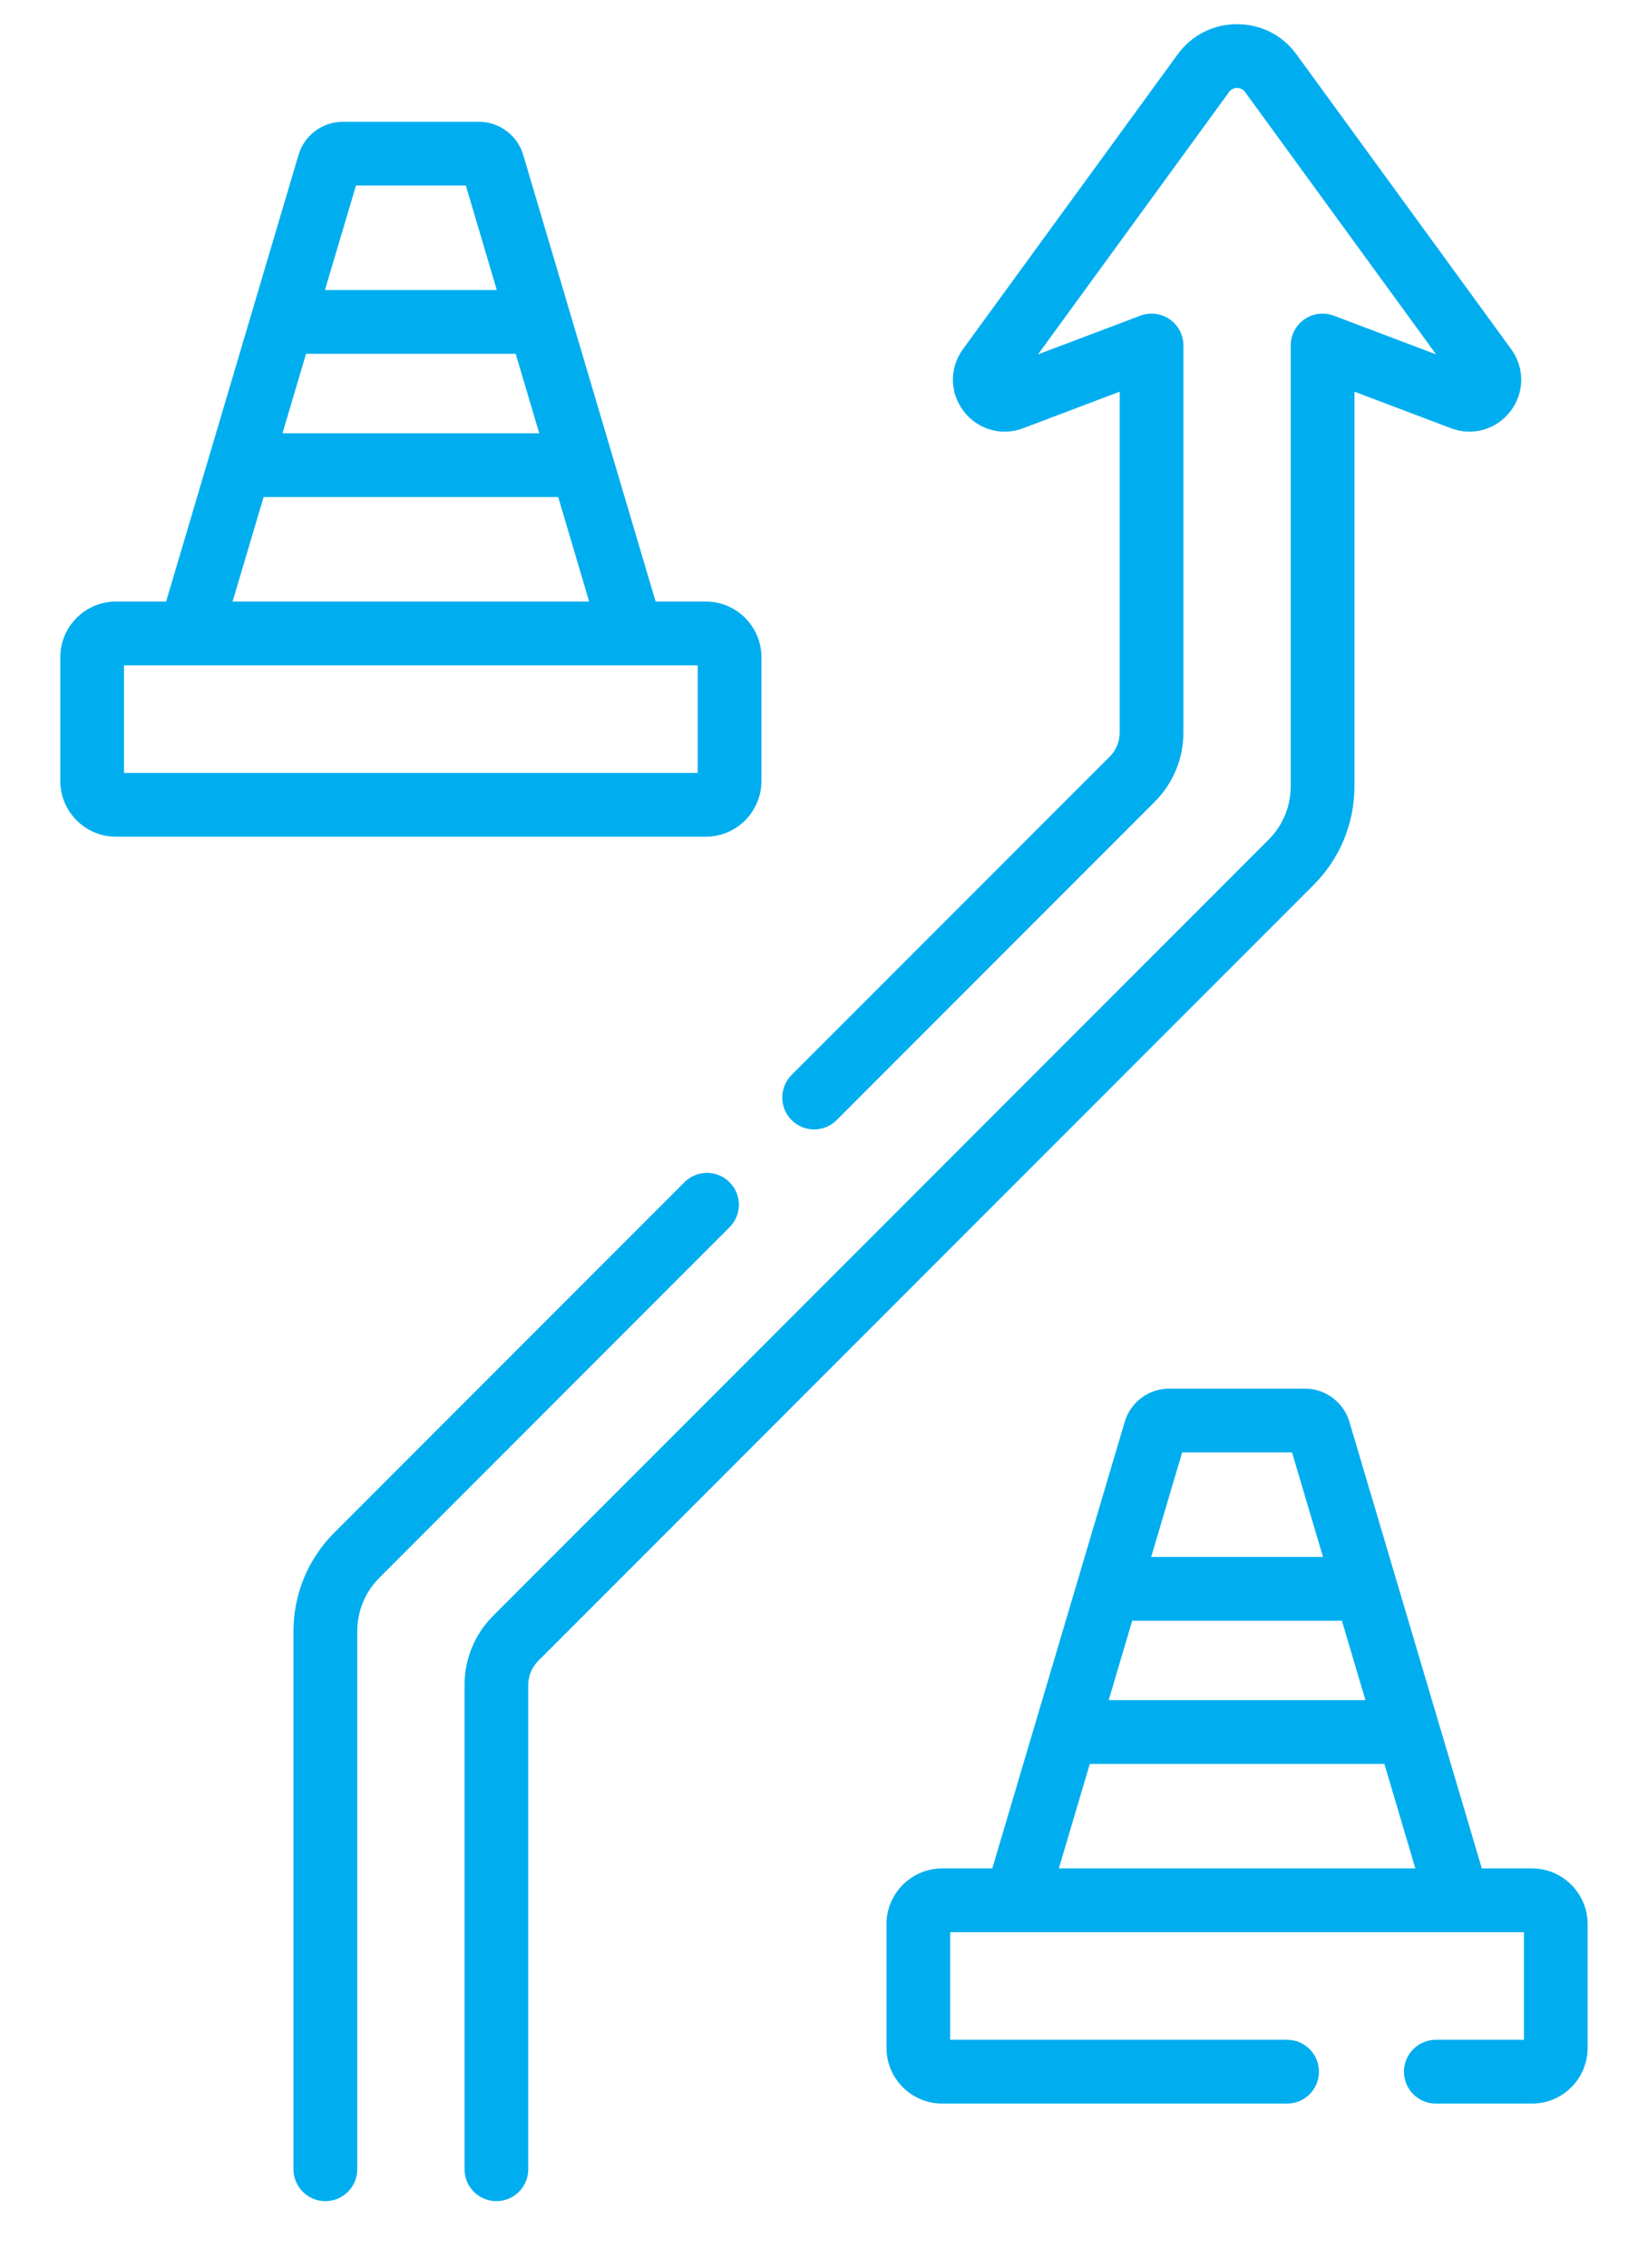
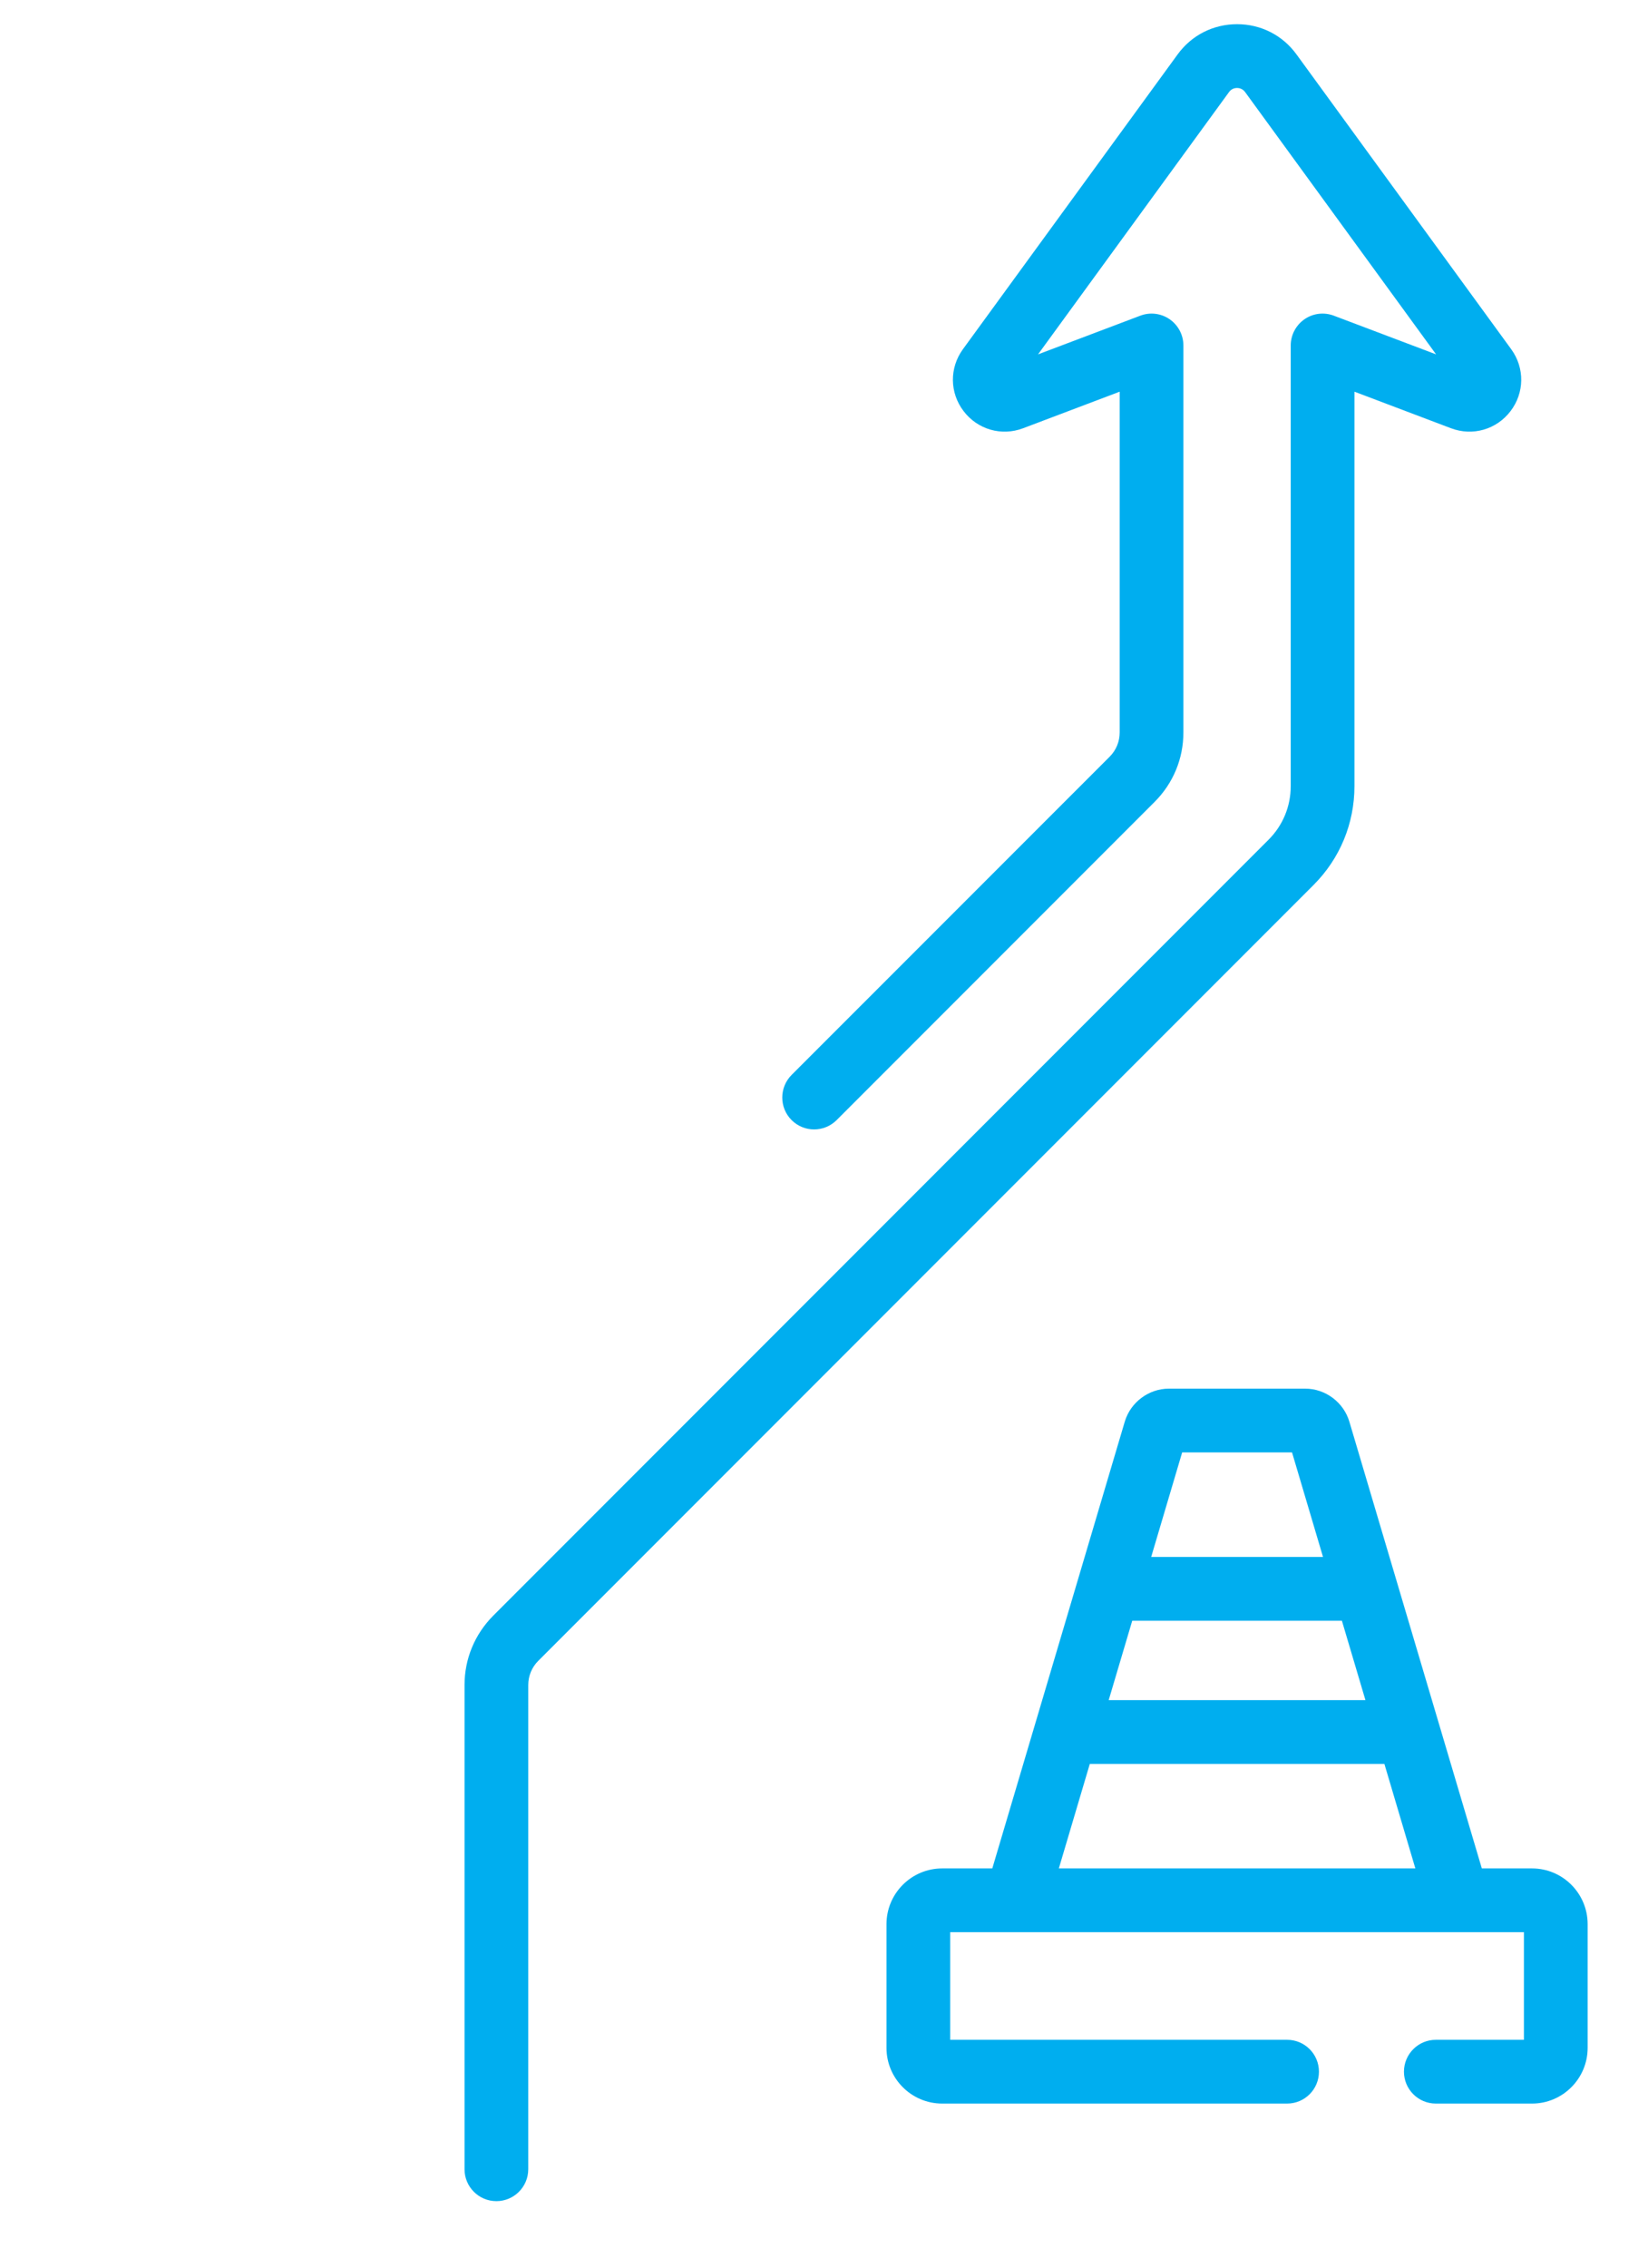
<svg xmlns="http://www.w3.org/2000/svg" width="24" height="33" viewBox="0 0 24 33" fill="none">
-   <path d="M11.089 11.365V9.565C11.089 9.118 10.726 8.754 10.279 8.754H9.548L7.619 2.252C7.535 1.969 7.27 1.772 6.975 1.772H4.992C4.697 1.772 4.432 1.969 4.348 2.253L2.419 8.754H1.688C1.242 8.754 0.878 9.118 0.878 9.565V11.365C0.878 11.812 1.242 12.176 1.688 12.176H10.278C10.726 12.176 11.089 11.812 11.089 11.365ZM4.457 5.149H7.51L7.853 6.305H4.114L4.457 5.149ZM5.184 2.7H6.784L7.235 4.221H4.732L5.184 2.7ZM3.839 7.233H8.129L8.58 8.754H3.387L3.839 7.233ZM10.161 11.248H1.806V9.682H10.161V11.248Z" fill="#00AEEF" />
  <path d="M22.311 27.19H21.58L19.651 20.689C19.567 20.406 19.302 20.208 19.007 20.208H17.024C16.729 20.208 16.464 20.406 16.38 20.689L14.451 27.19H13.721C13.274 27.19 12.91 27.554 12.91 28.001V29.802C12.91 30.248 13.274 30.612 13.721 30.612H18.744C19.001 30.612 19.208 30.404 19.208 30.148C19.208 29.892 19.001 29.684 18.744 29.684H13.838V28.118H22.193V29.684H20.91C20.654 29.684 20.446 29.892 20.446 30.148C20.446 30.404 20.654 30.612 20.91 30.612H22.311C22.758 30.612 23.121 30.248 23.121 29.801V28.001C23.121 27.554 22.758 27.19 22.311 27.19ZM16.489 23.585H19.542L19.885 24.741H16.146L16.489 23.585ZM17.216 21.136H18.816L19.267 22.657H16.765L17.216 21.136ZM15.871 25.669H20.161L20.612 27.19H15.42L15.871 25.669Z" fill="#00AEEF" />
-   <path d="M10.624 17.204C10.443 17.023 10.149 17.023 9.968 17.204L4.87 22.302C4.486 22.686 4.274 23.197 4.274 23.74V31.568C4.274 31.824 4.482 32.032 4.738 32.032C4.995 32.032 5.203 31.824 5.203 31.568V23.74C5.203 23.445 5.317 23.167 5.526 22.959L10.624 17.86C10.806 17.679 10.806 17.385 10.624 17.204Z" fill="#00AEEF" />
  <path d="M19.725 11.44V5.7L21.131 6.232C21.446 6.351 21.794 6.251 21.998 5.983C22.202 5.716 22.206 5.354 22.008 5.082L18.882 0.793C18.678 0.512 18.362 0.352 18.016 0.352C17.669 0.352 17.353 0.512 17.149 0.793L14.023 5.082C13.825 5.354 13.829 5.716 14.033 5.983C14.237 6.251 14.585 6.351 14.9 6.232L16.306 5.7V10.659C16.306 10.793 16.254 10.918 16.16 11.012L11.528 15.643C11.347 15.825 11.347 16.119 11.528 16.3C11.709 16.481 12.003 16.481 12.184 16.3L16.816 11.668C17.085 11.399 17.234 11.04 17.234 10.659V5.028C17.234 4.875 17.159 4.733 17.034 4.646C16.908 4.559 16.748 4.54 16.606 4.594L15.117 5.157L17.899 1.339C17.936 1.288 17.988 1.28 18.015 1.28C18.043 1.28 18.094 1.288 18.132 1.339L20.914 5.157L19.425 4.594C19.282 4.54 19.122 4.559 18.997 4.646C18.872 4.733 18.797 4.875 18.797 5.028V11.44C18.797 11.735 18.682 12.013 18.473 12.221L7.183 23.512C6.914 23.782 6.765 24.14 6.765 24.521V31.568C6.765 31.824 6.973 32.032 7.229 32.032C7.485 32.032 7.693 31.824 7.693 31.568V24.521C7.693 24.388 7.745 24.263 7.839 24.169L19.13 12.878C19.514 12.494 19.725 11.983 19.725 11.44Z" fill="#00AEEF" />
</svg>